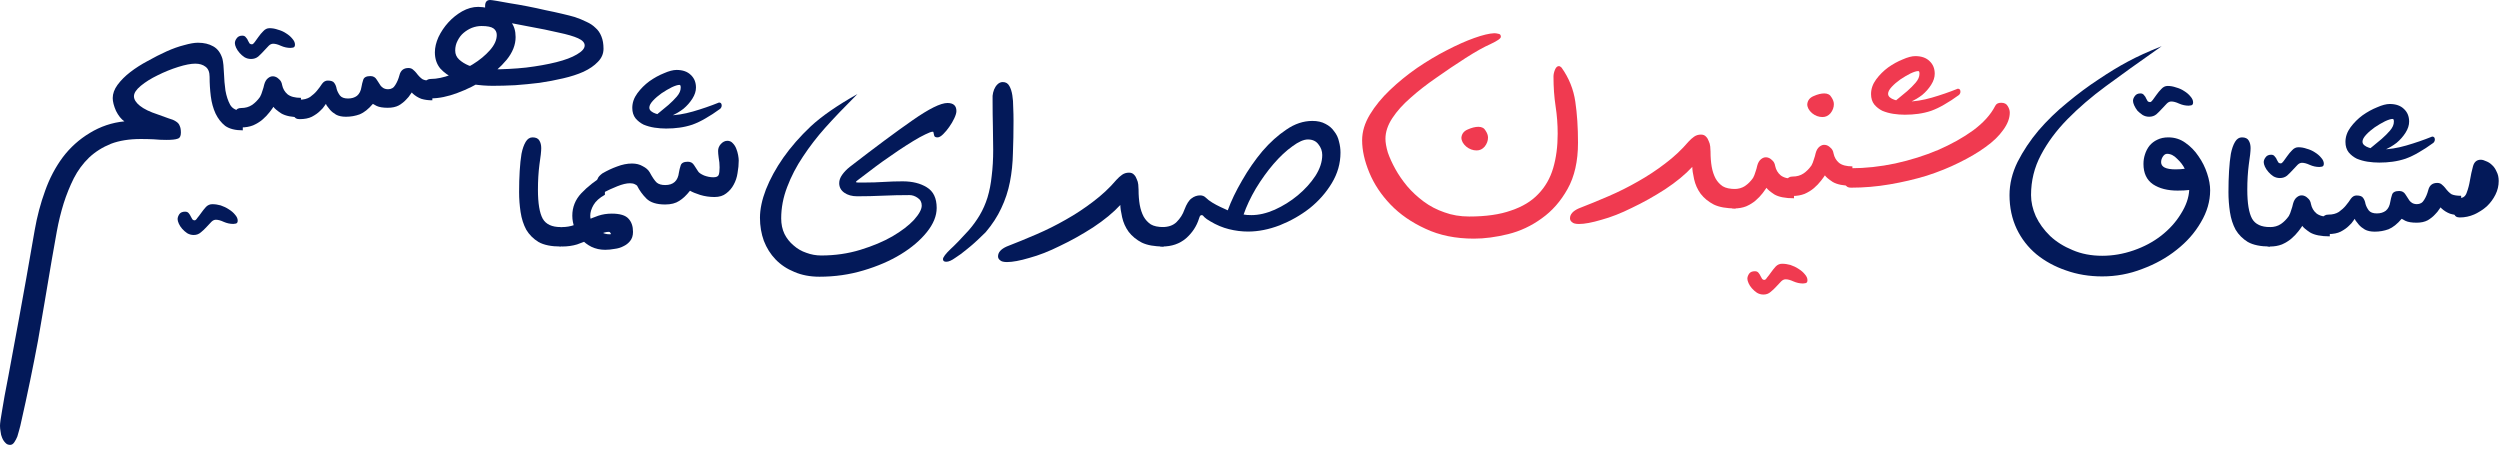
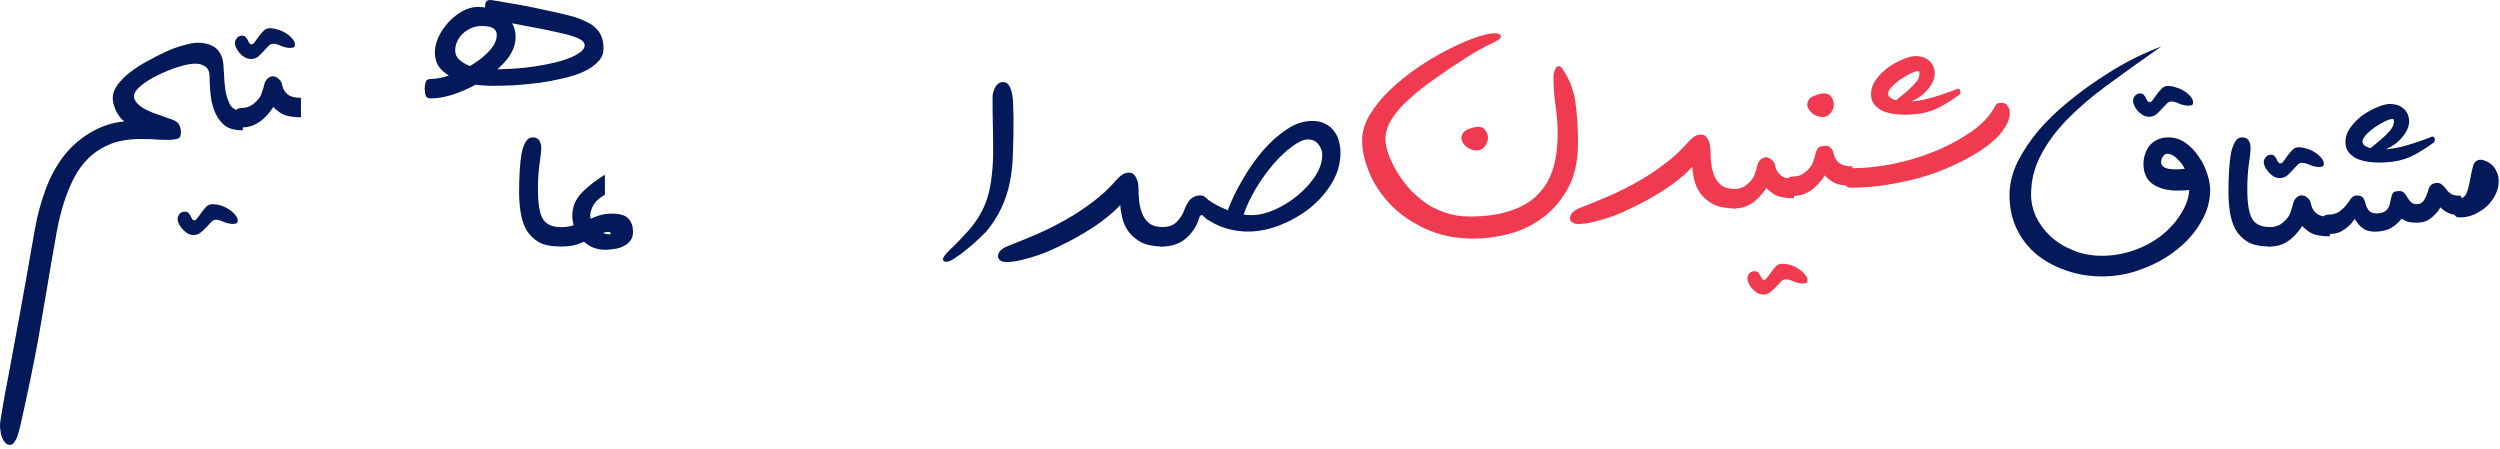
<svg xmlns="http://www.w3.org/2000/svg" width="602" height="108" viewBox="0 0 602 108" fill="none">
  <path d="M592.329 47.681C593.145 47.681 593.697 47.249 593.985 46.385C594.321 45.521 594.585 44.513 594.777 43.361C594.969 42.209 595.209 41.105 595.497 40.049C595.785 38.993 596.409 38.465 597.369 38.465C597.753 38.465 598.185 38.585 598.665 38.825C599.193 39.017 599.673 39.329 600.105 39.761C600.537 40.145 600.897 40.673 601.185 41.345C601.521 41.969 601.689 42.713 601.689 43.577C601.689 44.729 601.425 45.833 600.897 46.889C600.369 47.945 599.673 48.881 598.809 49.697C597.945 50.465 596.937 51.113 595.785 51.641C594.681 52.121 593.529 52.361 592.329 52.361C591.609 52.361 591.177 52.121 591.033 51.641C590.889 51.161 590.817 50.633 590.817 50.057C590.817 49.481 590.889 48.953 591.033 48.473C591.177 47.945 591.609 47.681 592.329 47.681Z" fill="#031959" />
  <path d="M572.344 51.391C573.208 51.391 573.928 51.175 574.504 50.743C575.08 50.263 575.44 49.543 575.584 48.583C575.68 48.007 575.824 47.431 576.016 46.855C576.208 46.279 576.784 45.991 577.744 45.991C578.416 45.991 578.92 46.279 579.256 46.855C579.64 47.431 579.952 47.911 580.192 48.295C580.336 48.487 580.552 48.679 580.84 48.871C581.176 49.063 581.56 49.159 581.992 49.159C582.76 49.159 583.336 48.823 583.72 48.151C584.152 47.479 584.488 46.687 584.728 45.775C585.016 44.623 585.736 44.047 586.888 44.047C587.368 44.047 587.752 44.191 588.04 44.479C588.328 44.719 588.568 44.959 588.76 45.199C589.336 45.967 589.864 46.495 590.344 46.783C590.872 47.023 591.64 47.143 592.648 47.143V51.823C591.64 51.823 590.752 51.703 589.984 51.463C589.216 51.175 588.52 50.743 587.896 50.167C587.8 50.023 587.728 49.951 587.68 49.951C587.68 49.951 587.56 50.119 587.32 50.455C587.128 50.791 586.792 51.199 586.312 51.679C585.88 52.159 585.304 52.615 584.584 53.047C583.864 53.431 582.976 53.623 581.92 53.623C580.768 53.623 579.88 53.479 579.256 53.191C578.632 52.855 578.32 52.687 578.32 52.687C577.264 53.935 576.208 54.775 575.152 55.207C574.096 55.591 572.992 55.783 571.84 55.783C570.88 55.783 570.088 55.615 569.464 55.279C568.888 54.943 568.408 54.559 568.024 54.127C567.688 53.695 567.424 53.359 567.232 53.119C567.088 52.831 567.016 52.687 567.016 52.687C567.016 52.687 566.896 52.855 566.656 53.191C566.464 53.527 566.104 53.935 565.576 54.415C565.096 54.895 564.448 55.351 563.632 55.783C562.864 56.167 561.88 56.359 560.68 56.359C559.96 56.359 559.528 56.119 559.384 55.639C559.24 55.159 559.168 54.631 559.168 54.055C559.168 53.479 559.24 52.951 559.384 52.471C559.528 51.943 559.96 51.679 560.68 51.679C561.688 51.679 562.528 51.463 563.2 51.031C563.872 50.551 564.424 50.047 564.856 49.519C565.336 48.943 565.744 48.391 566.08 47.863C566.464 47.335 566.92 47.071 567.448 47.071C568.264 47.071 568.792 47.263 569.032 47.647C569.32 48.031 569.512 48.511 569.608 49.087C569.752 49.615 570.016 50.143 570.4 50.671C570.784 51.151 571.432 51.391 572.344 51.391ZM570.184 36.775C570.328 36.199 570.736 35.671 571.408 35.191C572.08 34.663 572.776 34.087 573.496 33.463C574.264 32.791 574.936 32.119 575.512 31.447C576.136 30.727 576.448 30.007 576.448 29.287C576.448 28.855 576.352 28.639 576.16 28.639C575.728 28.639 575.104 28.831 574.288 29.215C573.52 29.599 572.704 30.079 571.84 30.655C571.024 31.231 570.328 31.831 569.752 32.455C569.176 33.079 568.888 33.631 568.888 34.111C568.888 34.447 569.032 34.735 569.32 34.975C569.608 35.215 569.968 35.407 570.4 35.551C570.832 35.695 571.312 35.815 571.84 35.911C572.416 35.959 572.944 35.983 573.424 35.983C575.248 35.983 577.24 35.671 579.4 35.047C581.56 34.423 583.648 33.703 585.664 32.887C586.096 32.887 586.312 33.127 586.312 33.607C586.312 33.895 586.192 34.159 585.952 34.399C584.704 35.311 583.528 36.079 582.424 36.703C581.368 37.327 580.312 37.831 579.256 38.215C578.248 38.551 577.216 38.791 576.16 38.935C575.152 39.079 574.072 39.151 572.92 39.151C572.008 39.151 571.072 39.079 570.112 38.935C569.2 38.791 568.336 38.551 567.52 38.215C566.752 37.831 566.104 37.327 565.576 36.703C565.048 36.031 564.784 35.191 564.784 34.183C564.784 32.935 565.192 31.759 566.008 30.655C566.824 29.551 567.784 28.591 568.888 27.775C570.04 26.959 571.216 26.311 572.416 25.831C573.616 25.303 574.624 25.039 575.44 25.039C576.928 25.039 578.08 25.447 578.896 26.263C579.712 27.031 580.12 28.039 580.12 29.287C580.12 30.151 579.832 31.039 579.256 31.951C578.68 32.863 577.96 33.679 577.096 34.399C576.232 35.071 575.248 35.647 574.144 36.127C573.088 36.559 572.08 36.775 571.12 36.775H570.184Z" fill="#031959" />
  <path d="M561.018 56.913C558.906 56.913 557.322 56.601 556.266 55.977C555.258 55.305 554.633 54.777 554.393 54.393C554.249 54.633 553.938 55.065 553.458 55.689C552.978 56.313 552.401 56.913 551.729 57.489C551.105 58.017 550.361 58.473 549.497 58.857C548.633 59.193 547.673 59.361 546.617 59.361C545.897 59.361 545.465 59.121 545.321 58.641C545.177 58.161 545.105 57.633 545.105 57.057C545.105 56.481 545.177 55.953 545.321 55.473C545.465 54.945 545.897 54.681 546.617 54.681C547.625 54.681 548.489 54.441 549.209 53.961C549.929 53.481 550.578 52.833 551.154 52.017C551.394 51.585 551.585 51.105 551.729 50.577C551.921 50.049 552.065 49.545 552.161 49.065C552.353 48.345 552.665 47.817 553.097 47.481C553.529 47.145 553.961 47.001 554.393 47.049C554.873 47.097 555.306 47.313 555.69 47.697C556.122 48.033 556.386 48.513 556.482 49.137C556.674 50.049 557.105 50.793 557.777 51.369C558.497 51.945 559.578 52.233 561.018 52.233V56.913ZM558.497 40.209C557.729 40.209 556.961 40.041 556.193 39.705C555.473 39.369 554.849 39.201 554.321 39.201C553.937 39.201 553.578 39.369 553.242 39.705C552.906 40.041 552.521 40.449 552.089 40.929C551.657 41.409 551.201 41.865 550.721 42.297C550.241 42.681 549.665 42.873 548.993 42.873C548.417 42.873 547.889 42.729 547.409 42.441C546.977 42.153 546.594 41.817 546.258 41.433C545.874 41.001 545.585 40.569 545.393 40.137C545.201 39.705 545.105 39.345 545.105 39.057C545.105 38.673 545.249 38.289 545.537 37.905C545.825 37.473 546.282 37.257 546.906 37.257C547.29 37.257 547.577 37.401 547.769 37.689C548.009 37.929 548.177 38.193 548.273 38.481C548.417 38.721 548.537 38.937 548.633 39.129C548.777 39.273 548.969 39.345 549.209 39.345C549.401 39.345 549.617 39.177 549.857 38.841C550.145 38.457 550.458 38.025 550.794 37.545C551.13 37.065 551.513 36.609 551.945 36.177C552.377 35.697 552.882 35.457 553.458 35.457C554.13 35.457 554.802 35.577 555.474 35.817C556.194 36.009 556.841 36.297 557.417 36.681C558.041 37.065 558.546 37.497 558.93 37.977C559.362 38.457 559.578 38.937 559.578 39.417C559.578 39.849 559.409 40.089 559.073 40.137C558.785 40.185 558.593 40.209 558.497 40.209Z" fill="#031959" />
  <path d="M546.621 59.36C544.365 59.36 542.589 59 541.293 58.28C540.045 57.512 539.061 56.528 538.341 55.328C537.669 54.08 537.213 52.664 536.973 51.08C536.733 49.496 536.613 47.888 536.613 46.256C536.613 44.432 536.661 42.728 536.757 41.144C536.853 39.56 536.997 38.192 537.189 37.04C537.429 35.84 537.765 34.88 538.197 34.16C538.629 33.44 539.181 33.08 539.853 33.08C540.669 33.08 541.221 33.344 541.509 33.872C541.797 34.352 541.941 34.952 541.941 35.672C541.941 36.44 541.797 37.76 541.509 39.632C541.269 41.504 541.149 43.52 541.149 45.68C541.149 48.944 541.533 51.272 542.301 52.664C543.069 54.008 544.509 54.68 546.621 54.68V59.36Z" fill="#031959" />
  <path d="M506.211 61.591C508.755 61.591 511.275 61.159 513.771 60.295C516.267 59.431 518.475 58.255 520.395 56.767C522.363 55.231 523.947 53.479 525.147 51.511C526.395 49.543 527.067 47.623 527.163 45.751C526.395 45.847 525.459 45.895 524.355 45.895C521.955 45.895 519.987 45.391 518.451 44.383C516.915 43.327 516.147 41.695 516.147 39.487C516.147 38.671 516.267 37.903 516.507 37.183C516.747 36.415 517.107 35.719 517.587 35.095C518.115 34.471 518.739 33.991 519.459 33.655C520.227 33.271 521.115 33.079 522.123 33.079C523.659 33.079 525.027 33.511 526.227 34.375C527.475 35.239 528.531 36.319 529.395 37.615C530.307 38.911 531.003 40.303 531.483 41.791C531.963 43.231 532.203 44.575 532.203 45.823C532.203 48.463 531.459 51.031 529.971 53.527C528.531 56.023 526.587 58.231 524.139 60.151C521.739 62.071 518.979 63.607 515.859 64.759C512.787 65.959 509.571 66.559 506.211 66.559C503.091 66.559 500.187 66.079 497.499 65.119C494.811 64.207 492.435 62.911 490.371 61.231C488.355 59.551 486.771 57.511 485.619 55.111C484.467 52.663 483.891 49.951 483.891 46.975C483.891 44.287 484.539 41.623 485.835 38.983C487.179 36.343 488.859 33.823 490.875 31.423C492.939 29.023 495.243 26.791 497.787 24.727C500.331 22.615 502.851 20.743 505.347 19.111C507.843 17.431 510.171 16.015 512.331 14.863C514.539 13.663 517.275 12.415 520.539 11.119C515.067 14.959 510.579 18.175 507.075 20.767C503.619 23.311 500.547 25.951 497.859 28.687C495.171 31.423 493.035 34.303 491.451 37.327C489.867 40.303 489.075 43.519 489.075 46.975C489.075 48.655 489.459 50.359 490.227 52.087C491.043 53.815 492.195 55.399 493.683 56.839C495.171 58.231 496.971 59.359 499.083 60.223C501.195 61.135 503.571 61.591 506.211 61.591ZM523.851 40.783C524.667 40.783 525.411 40.735 526.083 40.639C525.699 39.823 525.099 39.031 524.283 38.263C523.515 37.447 522.699 37.039 521.835 37.039C521.451 37.039 521.115 37.255 520.827 37.687C520.539 38.119 520.395 38.575 520.395 39.055C520.395 40.207 521.547 40.783 523.851 40.783ZM527.019 25.447C526.251 25.447 525.483 25.279 524.715 24.943C523.995 24.607 523.371 24.439 522.843 24.439C522.459 24.439 522.099 24.607 521.763 24.943C521.427 25.279 521.043 25.687 520.611 26.167C520.179 26.647 519.723 27.103 519.243 27.535C518.763 27.919 518.187 28.111 517.515 28.111C516.939 28.111 516.411 27.967 515.931 27.679C515.499 27.391 515.091 27.055 514.707 26.671C514.371 26.239 514.107 25.807 513.915 25.375C513.723 24.943 513.627 24.583 513.627 24.295C513.627 23.911 513.771 23.527 514.059 23.143C514.347 22.711 514.803 22.495 515.427 22.495C515.811 22.495 516.099 22.639 516.291 22.927C516.531 23.167 516.699 23.431 516.795 23.719C516.939 23.959 517.059 24.175 517.155 24.367C517.299 24.511 517.491 24.583 517.731 24.583C517.923 24.583 518.139 24.415 518.379 24.079C518.667 23.695 518.979 23.263 519.315 22.783C519.651 22.303 520.035 21.847 520.467 21.415C520.899 20.935 521.403 20.695 521.979 20.695C522.651 20.695 523.323 20.815 523.995 21.055C524.715 21.247 525.363 21.535 525.939 21.919C526.563 22.303 527.067 22.735 527.451 23.215C527.883 23.695 528.099 24.175 528.099 24.655C528.099 25.087 527.931 25.327 527.595 25.375C527.307 25.423 527.115 25.447 527.019 25.447Z" fill="#031959" />
  <path d="M445.723 40.512C449.179 40.512 452.731 40.128 456.379 39.36C460.075 38.544 463.507 37.464 466.675 36.12C469.891 34.728 472.723 33.144 475.171 31.368C477.619 29.544 479.371 27.6 480.427 25.536C480.667 25.008 481.147 24.744 481.867 24.744C482.635 24.744 483.163 25.008 483.451 25.536C483.787 26.064 483.955 26.592 483.955 27.12C483.955 28.464 483.427 29.856 482.371 31.296C481.363 32.736 479.947 34.104 478.123 35.4C476.347 36.696 474.235 37.944 471.787 39.144C469.387 40.344 466.771 41.4 463.939 42.312C461.107 43.176 458.131 43.872 455.011 44.4C451.939 44.928 448.843 45.192 445.723 45.192C445.003 45.192 444.571 44.952 444.427 44.472C444.283 43.992 444.211 43.464 444.211 42.888C444.211 42.312 444.283 41.784 444.427 41.304C444.571 40.776 445.003 40.512 445.723 40.512ZM455.947 25.248C456.091 24.672 456.499 24.144 457.171 23.664C457.843 23.136 458.539 22.56 459.259 21.936C460.027 21.264 460.699 20.592 461.275 19.92C461.899 19.2 462.211 18.48 462.211 17.76C462.211 17.328 462.115 17.112 461.923 17.112C461.491 17.112 460.867 17.304 460.051 17.688C459.283 18.072 458.467 18.552 457.603 19.128C456.787 19.704 456.091 20.304 455.515 20.928C454.939 21.552 454.651 22.104 454.651 22.584C454.651 22.92 454.795 23.208 455.083 23.448C455.371 23.688 455.731 23.88 456.163 24.024C456.595 24.168 457.075 24.288 457.603 24.384C458.179 24.432 458.707 24.456 459.187 24.456C461.011 24.456 463.003 24.144 465.163 23.52C467.323 22.896 469.411 22.176 471.427 21.36C471.859 21.36 472.075 21.6 472.075 22.08C472.075 22.368 471.955 22.632 471.715 22.872C470.467 23.784 469.291 24.552 468.187 25.176C467.131 25.8 466.075 26.304 465.019 26.688C464.011 27.024 462.979 27.264 461.923 27.408C460.915 27.552 459.835 27.624 458.683 27.624C457.771 27.624 456.835 27.552 455.875 27.408C454.963 27.264 454.099 27.024 453.283 26.688C452.515 26.304 451.867 25.8 451.339 25.176C450.811 24.504 450.547 23.664 450.547 22.656C450.547 21.408 450.955 20.232 451.771 19.128C452.587 18.024 453.547 17.064 454.651 16.248C455.803 15.432 456.979 14.784 458.179 14.304C459.379 13.776 460.387 13.512 461.203 13.512C462.691 13.512 463.843 13.92 464.659 14.736C465.475 15.504 465.883 16.512 465.883 17.76C465.883 18.624 465.595 19.512 465.019 20.424C464.443 21.336 463.723 22.152 462.859 22.872C461.995 23.544 461.011 24.12 459.907 24.6C458.851 25.032 457.843 25.248 456.883 25.248H455.947Z" fill="#F03A50" />
-   <path d="M446.06 44.744C443.948 44.744 442.364 44.432 441.308 43.808C440.3 43.136 439.676 42.608 439.436 42.224C439.292 42.464 438.98 42.896 438.5 43.52C438.02 44.144 437.444 44.744 436.772 45.32C436.148 45.848 435.404 46.304 434.54 46.688C433.676 47.024 432.716 47.192 431.66 47.192C430.94 47.192 430.508 46.952 430.364 46.472C430.22 45.992 430.148 45.464 430.148 44.888C430.148 44.312 430.22 43.784 430.364 43.304C430.508 42.776 430.94 42.512 431.66 42.512C432.668 42.512 433.532 42.272 434.252 41.792C434.972 41.312 435.62 40.664 436.196 39.848C436.436 39.416 436.628 38.936 436.772 38.408C436.964 37.88 437.108 37.376 437.204 36.896C437.396 36.176 437.708 35.648 438.14 35.312C438.572 34.976 439.004 34.832 439.436 34.88C439.916 34.928 440.348 35.144 440.732 35.528C441.164 35.864 441.428 36.344 441.524 36.968C441.716 37.88 442.148 38.624 442.82 39.2C443.54 39.776 444.62 40.064 446.06 40.064V44.744ZM439.292 22.496C440.108 22.496 440.684 22.808 441.02 23.432C441.404 24.008 441.596 24.56 441.596 25.088C441.596 25.856 441.332 26.576 440.804 27.248C440.276 27.872 439.628 28.184 438.86 28.184C437.948 28.184 437.108 27.872 436.34 27.248C435.572 26.576 435.188 25.856 435.188 25.088C435.284 24.176 435.788 23.528 436.7 23.144C437.66 22.712 438.524 22.496 439.292 22.496Z" fill="#F03A50" />
+   <path d="M446.06 44.744C443.948 44.744 442.364 44.432 441.308 43.808C440.3 43.136 439.676 42.608 439.436 42.224C439.292 42.464 438.98 42.896 438.5 43.52C438.02 44.144 437.444 44.744 436.772 45.32C436.148 45.848 435.404 46.304 434.54 46.688C433.676 47.024 432.716 47.192 431.66 47.192C430.94 47.192 430.508 46.952 430.364 46.472C430.22 45.992 430.148 45.464 430.148 44.888C430.148 44.312 430.22 43.784 430.364 43.304C430.508 42.776 430.94 42.512 431.66 42.512C432.668 42.512 433.532 42.272 434.252 41.792C434.972 41.312 435.62 40.664 436.196 39.848C436.436 39.416 436.628 38.936 436.772 38.408C436.964 37.88 437.108 37.376 437.204 36.896C437.396 36.176 437.708 35.648 438.14 35.312C439.916 34.928 440.348 35.144 440.732 35.528C441.164 35.864 441.428 36.344 441.524 36.968C441.716 37.88 442.148 38.624 442.82 39.2C443.54 39.776 444.62 40.064 446.06 40.064V44.744ZM439.292 22.496C440.108 22.496 440.684 22.808 441.02 23.432C441.404 24.008 441.596 24.56 441.596 25.088C441.596 25.856 441.332 26.576 440.804 27.248C440.276 27.872 439.628 28.184 438.86 28.184C437.948 28.184 437.108 27.872 436.34 27.248C435.572 26.576 435.188 25.856 435.188 25.088C435.284 24.176 435.788 23.528 436.7 23.144C437.66 22.712 438.524 22.496 439.292 22.496Z" fill="#F03A50" />
  <path d="M431.998 47.744C429.886 47.744 428.302 47.432 427.246 46.808C426.238 46.136 425.614 45.608 425.374 45.224C425.23 45.464 424.918 45.896 424.438 46.52C423.958 47.144 423.382 47.744 422.71 48.32C422.086 48.848 421.342 49.304 420.478 49.688C419.614 50.024 418.654 50.192 417.598 50.192C416.878 50.192 416.446 49.952 416.302 49.472C416.158 48.992 416.086 48.464 416.086 47.888C416.086 47.312 416.158 46.784 416.302 46.304C416.446 45.776 416.878 45.512 417.598 45.512C418.606 45.512 419.47 45.272 420.19 44.792C420.91 44.312 421.558 43.664 422.134 42.848C422.374 42.416 422.566 41.936 422.71 41.408C422.902 40.88 423.046 40.376 423.142 39.896C423.334 39.176 423.646 38.648 424.078 38.312C424.51 37.976 424.942 37.832 425.374 37.88C425.854 37.928 426.286 38.144 426.67 38.528C427.102 38.864 427.366 39.344 427.462 39.968C427.654 40.88 428.086 41.624 428.758 42.2C429.478 42.776 430.558 43.064 431.998 43.064V47.744ZM434.158 68.264C433.39 68.264 432.622 68.096 431.854 67.76C431.134 67.424 430.51 67.256 429.982 67.256C429.598 67.256 429.238 67.424 428.902 67.76C428.566 68.096 428.182 68.504 427.75 68.984C427.318 69.464 426.862 69.896 426.382 70.28C425.902 70.712 425.326 70.928 424.654 70.928C424.078 70.928 423.55 70.784 423.07 70.496C422.638 70.208 422.23 69.848 421.846 69.416C421.51 69.032 421.246 68.624 421.054 68.192C420.862 67.76 420.766 67.4 420.766 67.112C420.766 66.728 420.91 66.32 421.198 65.888C421.486 65.504 421.942 65.312 422.566 65.312C422.95 65.312 423.238 65.432 423.43 65.672C423.67 65.96 423.838 66.224 423.934 66.464C424.078 66.752 424.198 66.968 424.294 67.112C424.438 67.304 424.63 67.4 424.87 67.4C425.062 67.4 425.278 67.208 425.518 66.824C425.806 66.488 426.118 66.08 426.454 65.6C426.79 65.12 427.174 64.64 427.606 64.16C428.038 63.728 428.542 63.512 429.118 63.512C429.79 63.512 430.462 63.608 431.134 63.8C431.854 64.04 432.502 64.352 433.078 64.736C433.702 65.12 434.206 65.552 434.59 66.032C435.022 66.512 435.238 66.992 435.238 67.472C435.238 67.904 435.07 68.144 434.734 68.192C434.446 68.24 434.254 68.264 434.158 68.264Z" fill="#F03A50" />
  <path d="M417.944 50.192C415.736 50.192 413.984 49.88 412.688 49.256C411.392 48.584 410.336 47.72 409.52 46.664C408.752 45.608 408.224 44.432 407.936 43.136C407.648 41.84 407.504 40.856 407.504 40.184C405.824 42.008 403.64 43.808 400.952 45.584C398.264 47.312 395.6 48.8 392.96 50.048C390.368 51.344 387.92 52.304 385.616 52.928C383.36 53.6 381.56 53.936 380.216 53.936C379.4 53.936 378.848 53.792 378.56 53.504C378.224 53.264 378.056 52.952 378.056 52.568C378.056 51.608 378.752 50.816 380.144 50.192C382.496 49.28 384.896 48.296 387.344 47.24C389.792 46.184 392.144 45.008 394.4 43.712C396.704 42.416 398.888 40.976 400.952 39.392C403.064 37.808 404.936 36.056 406.568 34.136C407 33.656 407.456 33.248 407.936 32.912C408.416 32.576 408.968 32.408 409.592 32.408C410.12 32.408 410.528 32.576 410.816 32.912C411.104 33.2 411.32 33.56 411.464 33.992C411.656 34.376 411.776 34.808 411.824 35.288C411.872 35.768 411.896 36.176 411.896 36.512C411.896 37.856 411.992 39.08 412.184 40.184C412.376 41.24 412.688 42.176 413.12 42.992C413.552 43.76 414.128 44.384 414.848 44.864C415.568 45.296 416.6 45.512 417.944 45.512V50.192Z" fill="#F03A50" />
  <path d="M374.08 18.44C374.08 17.912 374.2 17.36 374.44 16.784C374.68 16.208 374.992 15.92 375.376 15.92C375.568 15.92 375.784 16.04 376.024 16.28C377.8 18.776 378.904 21.512 379.336 24.488C379.768 27.416 379.984 30.704 379.984 34.352C379.984 38.816 379.144 42.536 377.464 45.512C375.832 48.44 373.768 50.792 371.272 52.568C368.776 54.392 366.064 55.664 363.136 56.384C360.208 57.104 357.472 57.464 354.928 57.464C350.512 57.464 346.624 56.672 343.264 55.088C339.904 53.552 337.096 51.608 334.84 49.256C332.584 46.904 330.88 44.336 329.728 41.552C328.576 38.768 328 36.176 328 33.776C328 31.712 328.624 29.648 329.872 27.584C331.12 25.52 332.728 23.552 334.696 21.68C336.712 19.76 338.896 17.984 341.248 16.352C343.648 14.72 346.024 13.304 348.376 12.104C350.776 10.856 352.984 9.872 355 9.152C357.016 8.432 358.624 8.048 359.824 8C360.112 8 360.448 8.048 360.832 8.144C361.216 8.192 361.408 8.432 361.408 8.864C361.408 9.248 360.592 9.824 358.96 10.592C357.328 11.312 355.312 12.44 352.912 13.976C350.512 15.512 348.16 17.096 345.856 18.728C343.552 20.312 341.488 21.92 339.664 23.552C337.84 25.136 336.376 26.768 335.272 28.448C334.168 30.128 333.616 31.784 333.616 33.416C333.616 34.328 333.808 35.432 334.192 36.728C334.624 37.976 335.224 39.296 335.992 40.688C336.76 42.08 337.72 43.472 338.872 44.864C340.024 46.208 341.344 47.432 342.832 48.536C344.32 49.64 345.976 50.504 347.8 51.128C349.624 51.8 351.616 52.136 353.776 52.136C357.808 52.136 361.168 51.656 363.856 50.696C366.592 49.784 368.776 48.464 370.408 46.736C372.088 45.008 373.288 42.92 374.008 40.472C374.728 38.024 375.088 35.264 375.088 32.192C375.088 29.936 374.92 27.728 374.584 25.568C374.248 23.36 374.08 20.984 374.08 18.44ZM356.008 30.536C356.824 30.536 357.4 30.848 357.736 31.472C358.12 32.048 358.312 32.6 358.312 33.128C358.312 33.896 358.048 34.616 357.52 35.288C356.992 35.912 356.344 36.224 355.576 36.224C354.664 36.224 353.824 35.912 353.056 35.288C352.288 34.616 351.904 33.896 351.904 33.128C352 32.216 352.504 31.568 353.416 31.184C354.376 30.752 355.24 30.536 356.008 30.536Z" fill="#F03A50" />
  <path d="M291.901 48.775C292.525 49.159 293.197 49.519 293.917 49.855C294.637 50.191 295.213 50.455 295.645 50.647C296.461 48.391 297.613 45.991 299.101 43.447C300.589 40.855 302.221 38.503 303.997 36.391C305.821 34.279 307.741 32.551 309.757 31.207C311.773 29.815 313.861 29.119 316.021 29.119C317.269 29.119 318.325 29.359 319.189 29.839C320.053 30.271 320.749 30.871 321.277 31.639C321.853 32.359 322.237 33.175 322.429 34.087C322.669 34.951 322.789 35.839 322.789 36.751C322.789 39.343 322.093 41.791 320.701 44.095C319.309 46.399 317.533 48.415 315.373 50.143C313.213 51.823 310.813 53.191 308.173 54.247C305.533 55.255 302.989 55.759 300.541 55.759C299.005 55.759 297.469 55.567 295.933 55.183C294.397 54.799 292.909 54.175 291.469 53.311C290.797 52.927 290.317 52.591 290.029 52.303C289.789 51.967 289.573 51.799 289.381 51.799C289.237 51.799 289.117 51.847 289.021 51.943C288.925 52.039 288.829 52.255 288.733 52.591C288.157 54.463 287.101 56.071 285.565 57.415C284.029 58.711 282.133 59.359 279.877 59.359C279.157 59.359 278.725 59.119 278.581 58.639C278.437 58.159 278.365 57.631 278.365 57.055C278.365 56.479 278.437 55.951 278.581 55.471C278.725 54.943 279.157 54.679 279.877 54.679C281.365 54.679 282.517 54.271 283.333 53.455C284.197 52.591 284.821 51.607 285.205 50.503C285.733 49.111 286.309 48.199 286.933 47.767C287.557 47.287 288.253 47.047 289.021 47.047C289.549 47.047 290.005 47.239 290.389 47.623C290.773 48.007 291.277 48.391 291.901 48.775ZM314.941 33.583C313.933 33.583 312.685 34.135 311.197 35.239C309.709 36.295 308.197 37.711 306.661 39.487C305.173 41.215 303.757 43.183 302.413 45.391C301.117 47.599 300.133 49.687 299.461 51.655C299.893 51.751 300.517 51.799 301.333 51.799C303.109 51.799 304.981 51.367 306.949 50.503C308.965 49.591 310.813 48.439 312.493 47.047C314.221 45.607 315.637 44.047 316.741 42.367C317.845 40.639 318.397 38.959 318.397 37.327C318.397 36.367 318.085 35.503 317.461 34.735C316.885 33.967 316.045 33.583 314.941 33.583Z" fill="#031959" />
  <path d="M280.215 59.36C278.007 59.36 276.255 59.048 274.959 58.424C273.663 57.752 272.607 56.888 271.791 55.832C271.023 54.776 270.495 53.6 270.207 52.304C269.919 51.008 269.775 50.024 269.775 49.352C268.095 51.176 265.911 52.976 263.223 54.752C260.535 56.48 257.871 57.968 255.231 59.216C252.639 60.512 250.191 61.472 247.887 62.096C245.631 62.768 243.831 63.104 242.487 63.104C241.671 63.104 241.119 62.96 240.831 62.672C240.495 62.432 240.327 62.12 240.327 61.736C240.327 60.776 241.023 59.984 242.415 59.36C244.767 58.448 247.167 57.464 249.615 56.408C252.063 55.352 254.415 54.176 256.671 52.88C258.975 51.584 261.159 50.144 263.223 48.56C265.335 46.976 267.207 45.224 268.839 43.304C269.271 42.824 269.727 42.416 270.207 42.08C270.687 41.744 271.239 41.576 271.863 41.576C272.391 41.576 272.799 41.744 273.087 42.08C273.375 42.368 273.591 42.728 273.735 43.16C273.927 43.544 274.047 43.976 274.095 44.456C274.143 44.936 274.167 45.344 274.167 45.68C274.167 47.024 274.263 48.248 274.455 49.352C274.647 50.408 274.959 51.344 275.391 52.16C275.823 52.928 276.399 53.552 277.119 54.032C277.839 54.464 278.871 54.68 280.215 54.68V59.36Z" fill="#031959" />
  <path d="M241.464 19.76C242.184 19.76 242.712 20.072 243.048 20.696C243.384 21.272 243.624 22.016 243.768 22.928C243.912 23.792 243.984 24.776 243.984 25.88C244.032 26.936 244.056 28.016 244.056 29.12C244.056 31.856 244.008 34.448 243.912 36.896C243.864 39.296 243.624 41.6 243.192 43.808C242.76 46.016 242.064 48.128 241.104 50.144C240.192 52.112 238.944 54.032 237.36 55.904C236.88 56.384 236.208 57.032 235.344 57.848C234.528 58.616 233.664 59.36 232.752 60.08C231.84 60.848 230.928 61.52 230.016 62.096C229.152 62.72 228.432 63.032 227.856 63.032C227.328 63.032 227.064 62.816 227.064 62.384C227.112 61.904 227.712 61.112 228.864 60.008C230.016 58.952 231.48 57.44 233.256 55.472C234.264 54.32 235.152 53.096 235.92 51.8C236.688 50.504 237.312 49.088 237.792 47.552C238.272 45.968 238.608 44.24 238.8 42.368C239.04 40.496 239.16 38.384 239.16 36.032C239.16 34.208 239.136 32.336 239.088 30.416C239.04 28.496 239.016 26.504 239.016 24.44C239.016 24.056 239.016 23.6 239.016 23.072C239.064 22.544 239.184 22.04 239.376 21.56C239.568 21.08 239.832 20.672 240.168 20.336C240.552 19.952 240.984 19.76 241.464 19.76Z" fill="#031959" />
-   <path d="M188.112 52.593C188.112 53.985 188.376 55.233 188.904 56.337C189.432 57.393 190.152 58.305 191.064 59.073C191.976 59.889 193.008 60.489 194.16 60.873C195.312 61.305 196.512 61.521 197.76 61.521C201.072 61.521 204.216 61.065 207.192 60.153C210.168 59.241 212.736 58.161 214.896 56.913C217.104 55.617 218.832 54.297 220.08 52.953C221.328 51.561 221.952 50.409 221.952 49.497C221.952 48.681 221.616 48.057 220.944 47.625C220.32 47.193 219.672 46.977 219 46.977C216.84 46.977 214.704 47.025 212.592 47.121C210.528 47.217 208.464 47.265 206.4 47.265C205.152 47.265 204.12 46.977 203.304 46.401C202.488 45.825 202.08 45.057 202.08 44.097C202.08 43.425 202.32 42.753 202.8 42.081C203.28 41.409 203.88 40.785 204.6 40.209C210.744 35.457 215.784 31.713 219.72 28.977C223.704 26.193 226.512 24.801 228.144 24.801C229.584 24.801 230.304 25.449 230.304 26.745C230.304 27.177 230.136 27.753 229.8 28.473C229.464 29.193 229.056 29.889 228.576 30.561C228.144 31.185 227.664 31.761 227.136 32.289C226.608 32.817 226.152 33.081 225.768 33.081C225.336 33.081 225.072 32.961 224.976 32.721C224.928 32.481 224.88 32.289 224.832 32.145C224.832 32.001 224.808 31.905 224.76 31.857C224.76 31.761 224.712 31.713 224.616 31.713C224.28 31.713 223.68 31.929 222.816 32.361C222 32.745 221.04 33.273 219.936 33.945C218.832 34.617 217.632 35.385 216.336 36.249C215.088 37.113 213.84 37.977 212.592 38.841C211.392 39.705 210.264 40.545 209.208 41.361C208.152 42.177 207.264 42.849 206.544 43.377C206.256 43.569 206.112 43.737 206.112 43.881C206.112 43.881 206.256 43.905 206.544 43.953C206.88 43.953 207.456 43.953 208.272 43.953C209.808 43.953 211.32 43.905 212.808 43.809C214.344 43.713 215.856 43.665 217.344 43.665C219.696 43.665 221.64 44.145 223.176 45.105C224.76 46.065 225.552 47.721 225.552 50.073C225.552 51.993 224.76 53.937 223.176 55.905C221.592 57.873 219.504 59.649 216.912 61.233C214.32 62.817 211.32 64.113 207.912 65.121C204.552 66.129 201.024 66.633 197.328 66.633C195.072 66.633 193.056 66.249 191.28 65.481C189.504 64.761 187.992 63.753 186.744 62.457C185.544 61.209 184.608 59.721 183.936 57.993C183.312 56.265 183 54.417 183 52.449C183 50.385 183.48 48.105 184.44 45.609C185.448 43.065 186.84 40.521 188.616 37.977C190.44 35.385 192.648 32.865 195.24 30.417C197.88 27.969 201.624 25.377 206.472 22.641C203.304 25.809 200.712 28.521 198.696 30.777C196.728 32.985 194.952 35.289 193.368 37.689C191.784 40.041 190.512 42.489 189.552 45.033C188.592 47.529 188.112 50.049 188.112 52.593Z" fill="#031959" />
-   <path d="M157.654 28.576C157.798 28 158.206 27.472 158.878 26.992C159.55 26.464 160.246 25.888 160.966 25.264C161.734 24.592 162.406 23.92 162.982 23.248C163.606 22.528 163.918 21.808 163.918 21.088C163.918 20.656 163.822 20.44 163.63 20.44C163.198 20.44 162.574 20.632 161.758 21.016C160.99 21.4 160.174 21.88 159.31 22.456C158.494 23.032 157.798 23.632 157.222 24.256C156.646 24.88 156.358 25.432 156.358 25.912C156.358 26.248 156.502 26.536 156.79 26.776C157.078 27.016 157.438 27.208 157.87 27.352C158.302 27.496 158.782 27.616 159.31 27.712C159.886 27.76 160.414 27.784 160.894 27.784C162.718 27.784 164.71 27.472 166.87 26.848C169.03 26.224 171.118 25.504 173.134 24.688C173.566 24.688 173.782 24.928 173.782 25.408C173.782 25.696 173.662 25.96 173.422 26.2C172.174 27.112 170.998 27.88 169.894 28.504C168.838 29.128 167.782 29.632 166.726 30.016C165.718 30.352 164.686 30.592 163.63 30.736C162.622 30.88 161.542 30.952 160.39 30.952C159.478 30.952 158.542 30.88 157.582 30.736C156.67 30.592 155.806 30.352 154.99 30.016C154.222 29.632 153.574 29.128 153.046 28.504C152.518 27.832 152.254 26.992 152.254 25.984C152.254 24.736 152.662 23.56 153.478 22.456C154.294 21.352 155.254 20.392 156.358 19.576C157.51 18.76 158.686 18.112 159.886 17.632C161.086 17.104 162.094 16.84 162.91 16.84C164.398 16.84 165.55 17.248 166.366 18.064C167.182 18.832 167.59 19.84 167.59 21.088C167.59 21.952 167.302 22.84 166.726 23.752C166.15 24.664 165.43 25.48 164.566 26.2C163.702 26.872 162.718 27.448 161.614 27.928C160.558 28.36 159.55 28.576 158.59 28.576H157.654ZM172.054 47.44C170.854 47.44 169.702 47.272 168.598 46.936C167.542 46.6 166.726 46.264 166.15 45.928C165.286 47.032 164.422 47.848 163.558 48.376C162.694 48.952 161.566 49.24 160.174 49.24C158.11 49.24 156.598 48.76 155.638 47.8C154.726 46.888 153.982 45.856 153.406 44.704C153.31 44.608 153.118 44.488 152.83 44.344C152.542 44.2 152.158 44.128 151.678 44.128C150.862 44.128 149.854 44.368 148.654 44.848C147.454 45.328 146.35 45.832 145.342 46.36C144.622 46.36 144.19 46.168 144.046 45.784C143.854 45.352 143.758 44.848 143.758 44.272C143.758 43.696 143.83 43.24 143.974 42.904C144.118 42.568 144.478 42.184 145.054 41.752C146.206 41.08 147.382 40.528 148.582 40.096C149.83 39.616 151.03 39.376 152.182 39.376C153.19 39.376 154.054 39.592 154.774 40.024C155.542 40.408 156.094 40.888 156.43 41.464C157.102 42.712 157.678 43.552 158.158 43.984C158.638 44.368 159.31 44.56 160.174 44.56C162.142 44.56 163.246 43.552 163.486 41.536C163.582 40.96 163.726 40.384 163.918 39.808C164.11 39.232 164.686 38.944 165.646 38.944C166.318 38.944 166.822 39.232 167.158 39.808C167.542 40.384 167.854 40.864 168.094 41.248C168.286 41.584 168.766 41.92 169.534 42.256C170.302 42.544 171.046 42.688 171.766 42.688C172.486 42.688 172.918 42.496 173.062 42.112C173.206 41.728 173.278 41.128 173.278 40.312C173.278 39.496 173.206 38.728 173.062 38.008C172.966 37.288 172.918 36.736 172.918 36.352C172.918 35.728 173.134 35.176 173.566 34.696C174.046 34.168 174.574 33.904 175.15 33.904C175.678 33.904 176.11 34.096 176.446 34.48C176.83 34.864 177.118 35.32 177.31 35.848C177.502 36.328 177.646 36.832 177.742 37.36C177.838 37.888 177.886 38.32 177.886 38.656C177.886 39.616 177.79 40.624 177.598 41.68C177.454 42.688 177.142 43.624 176.662 44.488C176.23 45.304 175.63 46 174.862 46.576C174.142 47.152 173.206 47.44 172.054 47.44Z" fill="#031959" />
  <path d="M147.316 51.44C149.284 51.44 150.628 51.848 151.348 52.664C152.068 53.432 152.428 54.488 152.428 55.832C152.428 56.744 152.188 57.488 151.708 58.064C151.276 58.592 150.748 59 150.124 59.288C149.5 59.624 148.78 59.84 147.964 59.936C147.196 60.08 146.452 60.152 145.732 60.152C144.532 60.152 143.428 59.912 142.42 59.432C141.46 58.952 140.644 58.328 139.972 57.56C139.3 56.792 138.772 55.928 138.388 54.968C138.004 53.96 137.812 52.952 137.812 51.944C137.812 49.88 138.532 48.08 139.972 46.544C141.46 44.96 143.356 43.472 145.66 42.08V46.904C144.364 47.624 143.452 48.44 142.924 49.352C142.396 50.264 142.132 51.128 142.132 51.944C142.132 52.52 142.276 53.072 142.564 53.6C142.852 54.128 143.212 54.608 143.644 55.04C144.076 55.472 144.556 55.808 145.084 56.048C145.612 56.288 146.14 56.408 146.668 56.408C146.812 56.408 146.908 56.408 146.956 56.408C147.052 56.408 147.1 56.384 147.1 56.336C147.1 56.24 147.052 56.144 146.956 56.048C146.908 55.904 146.788 55.832 146.596 55.832C145.972 55.832 145.276 56.024 144.508 56.408C143.788 56.744 142.948 57.152 141.988 57.632C141.076 58.064 140.068 58.472 138.964 58.856C137.86 59.192 136.66 59.36 135.364 59.36C134.644 59.36 134.212 59.12 134.068 58.64C133.924 58.16 133.852 57.632 133.852 57.056C133.852 56.48 133.924 55.952 134.068 55.472C134.212 54.944 134.644 54.68 135.364 54.68C136.372 54.68 137.356 54.512 138.316 54.176C139.276 53.84 140.236 53.48 141.196 53.096C142.156 52.664 143.116 52.28 144.076 51.944C145.084 51.608 146.164 51.44 147.316 51.44Z" fill="#031959" />
  <path d="M135.008 59.36C132.752 59.36 130.976 59 129.68 58.28C128.432 57.512 127.448 56.528 126.728 55.328C126.056 54.08 125.6 52.664 125.36 51.08C125.12 49.496 125 47.888 125 46.256C125 44.432 125.048 42.728 125.144 41.144C125.24 39.56 125.384 38.192 125.576 37.04C125.816 35.84 126.152 34.88 126.584 34.16C127.016 33.44 127.568 33.08 128.24 33.08C129.056 33.08 129.608 33.344 129.896 33.872C130.184 34.352 130.328 34.952 130.328 35.672C130.328 36.44 130.184 37.76 129.896 39.632C129.656 41.504 129.536 43.52 129.536 45.68C129.536 48.944 129.92 51.272 130.688 52.664C131.456 54.008 132.896 54.68 135.008 54.68V59.36Z" fill="#031959" />
  <path d="M117.102 4.32C116.958 3.456 116.862 2.784 116.814 2.304C116.814 1.824 116.814 1.536 116.814 1.44C116.814 0.48 117.222 0 118.038 0C118.23 0 118.758 0.072 119.622 0.216C120.534 0.36 121.614 0.552 122.862 0.792C124.11 0.984 125.478 1.224 126.966 1.512C128.454 1.8 129.918 2.112 131.358 2.448C132.798 2.736 134.118 3.024 135.318 3.312C136.566 3.6 137.598 3.864 138.414 4.104C139.422 4.44 140.358 4.824 141.222 5.256C142.086 5.64 142.806 6.12 143.382 6.696C144.006 7.224 144.486 7.92 144.822 8.784C145.158 9.6 145.326 10.584 145.326 11.736C145.326 12.936 144.87 13.992 143.958 14.904C143.094 15.816 141.942 16.608 140.502 17.28C139.11 17.904 137.478 18.432 135.606 18.864C133.782 19.296 131.886 19.656 129.918 19.944C127.95 20.184 125.982 20.376 124.014 20.52C122.094 20.616 120.318 20.664 118.686 20.664C117.15 20.664 115.566 20.544 113.934 20.304C112.35 20.016 110.862 19.56 109.47 18.936C108.078 18.312 106.926 17.496 106.014 16.488C105.15 15.432 104.718 14.136 104.718 12.6C104.718 11.448 105.006 10.224 105.582 8.928C106.206 7.632 106.998 6.456 107.958 5.4C108.918 4.344 110.022 3.456 111.27 2.736C112.566 2.016 113.862 1.656 115.158 1.656C115.782 1.656 116.598 1.752 117.606 1.944C118.614 2.136 119.598 2.52 120.558 3.096C121.518 3.624 122.358 4.368 123.078 5.328C123.798 6.24 124.158 7.44 124.158 8.928C124.158 10.8 123.438 12.624 121.998 14.4C120.558 16.128 118.806 17.688 116.742 19.08C114.678 20.424 112.47 21.528 110.118 22.392C107.814 23.256 105.702 23.688 103.782 23.688C103.062 23.688 102.63 23.448 102.486 22.968C102.342 22.488 102.27 21.96 102.27 21.384C102.27 20.808 102.342 20.28 102.486 19.8C102.63 19.272 103.062 19.008 103.782 19.008C105.174 19.008 106.782 18.672 108.606 18C110.478 17.328 112.23 16.488 113.862 15.48C115.494 14.472 116.862 13.344 117.966 12.096C119.07 10.848 119.622 9.624 119.622 8.424C119.622 7.752 119.358 7.224 118.83 6.84C118.302 6.456 117.342 6.264 115.95 6.264C115.182 6.264 114.414 6.408 113.646 6.696C112.926 6.984 112.254 7.392 111.63 7.92C111.054 8.4 110.574 9.024 110.19 9.792C109.806 10.512 109.614 11.304 109.614 12.168C109.614 13.032 109.926 13.752 110.55 14.328C111.174 14.904 111.942 15.384 112.854 15.768C113.766 16.104 114.726 16.344 115.734 16.488C116.742 16.632 117.606 16.704 118.326 16.704C121.206 16.704 123.99 16.56 126.678 16.272C129.414 15.936 131.838 15.504 133.95 14.976C136.062 14.448 137.718 13.824 138.918 13.104C140.166 12.384 140.79 11.664 140.79 10.944C140.79 10.272 140.262 9.696 139.206 9.216C138.15 8.736 136.59 8.28 134.526 7.848C132.51 7.368 130.038 6.864 127.11 6.336C124.182 5.808 120.846 5.136 117.102 4.32Z" fill="#031959" />
-   <path d="M83.805 23.721C84.669 23.721 85.389 23.505 85.965 23.073C86.541 22.593 86.901 21.873 87.045 20.913C87.141 20.337 87.285 19.761 87.477 19.185C87.669 18.609 88.245 18.321 89.205 18.321C89.877 18.321 90.381 18.609 90.717 19.185C91.101 19.761 91.413 20.241 91.653 20.625C91.797 20.817 92.013 21.009 92.301 21.201C92.637 21.393 93.021 21.489 93.453 21.489C94.221 21.489 94.797 21.153 95.181 20.481C95.613 19.809 95.949 19.017 96.189 18.105C96.477 16.953 97.197 16.377 98.349 16.377C98.829 16.377 99.213 16.521 99.501 16.809C99.789 17.049 100.029 17.289 100.221 17.529C100.797 18.297 101.325 18.825 101.805 19.113C102.333 19.353 103.101 19.473 104.109 19.473V24.153C103.101 24.153 102.213 24.033 101.445 23.793C100.677 23.505 99.981 23.073 99.357 22.497C99.261 22.353 99.189 22.281 99.141 22.281C99.141 22.281 99.021 22.449 98.781 22.785C98.589 23.121 98.253 23.529 97.773 24.009C97.341 24.489 96.765 24.945 96.045 25.377C95.325 25.761 94.437 25.953 93.381 25.953C92.229 25.953 91.341 25.809 90.717 25.521C90.093 25.185 89.781 25.017 89.781 25.017C88.725 26.265 87.669 27.105 86.613 27.537C85.557 27.921 84.453 28.113 83.301 28.113C82.341 28.113 81.549 27.945 80.925 27.609C80.349 27.273 79.869 26.889 79.485 26.457C79.149 26.025 78.885 25.689 78.693 25.449C78.549 25.161 78.477 25.017 78.477 25.017C78.477 25.017 78.357 25.185 78.117 25.521C77.925 25.857 77.565 26.265 77.037 26.745C76.557 27.225 75.909 27.681 75.093 28.113C74.325 28.497 73.341 28.689 72.141 28.689C71.421 28.689 70.989 28.449 70.845 27.969C70.701 27.489 70.629 26.961 70.629 26.385C70.629 25.809 70.701 25.281 70.845 24.801C70.989 24.273 71.421 24.009 72.141 24.009C73.149 24.009 73.989 23.793 74.661 23.361C75.333 22.881 75.885 22.377 76.317 21.849C76.797 21.273 77.205 20.721 77.541 20.193C77.925 19.665 78.381 19.401 78.909 19.401C79.725 19.401 80.253 19.593 80.493 19.977C80.781 20.361 80.973 20.841 81.069 21.417C81.213 21.945 81.477 22.473 81.861 23.001C82.245 23.481 82.893 23.721 83.805 23.721Z" fill="#031959" />
  <path d="M72.47 28.241C70.358 28.241 68.774 27.929 67.718 27.305C66.71 26.633 66.086 26.105 65.846 25.721C65.702 25.961 65.39 26.393 64.91 27.017C64.43 27.641 63.854 28.241 63.182 28.817C62.558 29.345 61.814 29.801 60.95 30.185C60.086 30.521 59.126 30.689 58.07 30.689C57.35 30.689 56.918 30.449 56.774 29.969C56.63 29.489 56.558 28.961 56.558 28.385C56.558 27.809 56.63 27.281 56.774 26.801C56.918 26.273 57.35 26.009 58.07 26.009C59.078 26.009 59.942 25.769 60.662 25.289C61.382 24.809 62.03 24.161 62.606 23.345C62.846 22.913 63.038 22.433 63.182 21.905C63.374 21.377 63.518 20.873 63.614 20.393C63.806 19.673 64.118 19.145 64.55 18.809C64.982 18.473 65.414 18.329 65.846 18.377C66.326 18.425 66.758 18.641 67.142 19.025C67.574 19.361 67.838 19.841 67.934 20.465C68.126 21.377 68.558 22.121 69.23 22.697C69.95 23.273 71.03 23.561 72.47 23.561V28.241ZM69.95 11.537C69.182 11.537 68.414 11.369 67.646 11.033C66.926 10.697 66.302 10.529 65.774 10.529C65.39 10.529 65.03 10.697 64.694 11.033C64.358 11.369 63.974 11.777 63.542 12.257C63.11 12.737 62.654 13.193 62.174 13.625C61.694 14.009 61.118 14.201 60.446 14.201C59.87 14.201 59.342 14.057 58.862 13.769C58.43 13.481 58.046 13.145 57.71 12.761C57.326 12.329 57.038 11.897 56.846 11.465C56.654 11.033 56.558 10.673 56.558 10.385C56.558 10.001 56.702 9.617 56.99 9.233C57.278 8.801 57.734 8.585 58.358 8.585C58.742 8.585 59.03 8.729 59.222 9.017C59.462 9.257 59.63 9.521 59.726 9.809C59.87 10.049 59.99 10.265 60.086 10.457C60.23 10.601 60.422 10.673 60.662 10.673C60.854 10.673 61.07 10.505 61.31 10.169C61.598 9.785 61.91 9.353 62.246 8.873C62.582 8.393 62.966 7.937 63.398 7.505C63.83 7.025 64.334 6.785 64.91 6.785C65.582 6.785 66.254 6.905 66.926 7.145C67.646 7.337 68.294 7.625 68.87 8.009C69.494 8.393 69.998 8.825 70.382 9.305C70.814 9.785 71.03 10.265 71.03 10.745C71.03 11.177 70.862 11.417 70.526 11.465C70.238 11.513 70.046 11.537 69.95 11.537Z" fill="#031959" />
  <path d="M56.16 53.921C55.392 53.921 54.624 53.753 53.856 53.417C53.136 53.081 52.512 52.913 51.984 52.913C51.6 52.913 51.24 53.081 50.904 53.417C50.568 53.753 50.184 54.161 49.752 54.641C49.32 55.121 48.864 55.553 48.384 55.937C47.904 56.369 47.328 56.585 46.656 56.585C46.08 56.585 45.552 56.441 45.072 56.153C44.64 55.865 44.232 55.505 43.848 55.073C43.512 54.689 43.248 54.281 43.056 53.849C42.864 53.417 42.768 53.057 42.768 52.769C42.768 52.385 42.912 51.977 43.2 51.545C43.488 51.161 43.944 50.969 44.568 50.969C44.952 50.969 45.24 51.089 45.432 51.329C45.672 51.617 45.84 51.881 45.936 52.121C46.08 52.409 46.2 52.625 46.296 52.769C46.44 52.961 46.632 53.057 46.872 53.057C47.064 53.057 47.28 52.865 47.52 52.481C47.808 52.145 48.12 51.737 48.456 51.257C48.792 50.777 49.176 50.297 49.608 49.817C50.04 49.385 50.544 49.169 51.12 49.169C51.792 49.169 52.464 49.265 53.136 49.457C53.856 49.697 54.504 50.009 55.08 50.393C55.704 50.777 56.208 51.209 56.592 51.689C57.024 52.169 57.24 52.649 57.24 53.129C57.24 53.561 57.072 53.801 56.736 53.849C56.448 53.897 56.256 53.921 56.16 53.921ZM27.144 23.609C27.144 22.553 27.528 21.497 28.296 20.441C29.112 19.337 30.144 18.305 31.392 17.345C32.64 16.385 34.032 15.497 35.568 14.681C37.104 13.817 38.616 13.049 40.104 12.377C41.592 11.705 43.008 11.201 44.352 10.865C45.696 10.481 46.8 10.289 47.664 10.289C49.104 10.289 50.328 10.577 51.336 11.153C52.392 11.729 53.136 12.737 53.568 14.177C53.76 14.993 53.88 16.145 53.928 17.633C53.976 19.073 54.096 20.465 54.288 21.809C54.528 23.153 54.912 24.305 55.44 25.265C56.016 26.225 57.024 26.705 58.464 26.705V31.385C56.64 31.385 55.224 31.025 54.216 30.305C53.256 29.537 52.488 28.553 51.912 27.353C51.336 26.105 50.952 24.713 50.76 23.177C50.568 21.641 50.472 20.081 50.472 18.497C50.472 17.345 50.136 16.529 49.464 16.049C48.84 15.569 48.024 15.329 47.016 15.329C45.96 15.329 44.592 15.593 42.912 16.121C41.232 16.649 39.576 17.321 37.944 18.137C36.36 18.905 35.016 19.745 33.912 20.657C32.808 21.569 32.256 22.409 32.256 23.177C32.256 23.945 32.736 24.713 33.696 25.481C34.656 26.249 36.096 26.945 38.016 27.569C39.072 27.953 39.936 28.265 40.608 28.505C41.328 28.697 41.904 28.937 42.336 29.225C42.816 29.513 43.128 29.873 43.272 30.305C43.464 30.689 43.56 31.241 43.56 31.961C43.56 32.777 43.296 33.257 42.768 33.401C42.288 33.593 41.376 33.689 40.032 33.689C39.024 33.689 38.016 33.641 37.008 33.545C36 33.497 34.968 33.473 33.912 33.473C31.128 33.473 28.728 33.857 26.712 34.625C24.696 35.441 22.944 36.545 21.456 37.937C19.968 39.377 18.744 41.033 17.784 42.905C16.824 44.825 16.008 46.841 15.336 48.953C14.664 51.113 14.112 53.369 13.68 55.721C13.248 58.073 12.84 60.377 12.456 62.633C11.832 66.377 11.256 69.785 10.728 72.857C10.2 75.977 9.672 79.049 9.144 82.073C8.568 85.145 7.944 88.313 7.272 91.577C6.6 94.841 5.808 98.489 4.896 102.521C4.848 102.761 4.752 103.121 4.608 103.601C4.464 104.129 4.32 104.633 4.176 105.113C3.984 105.593 3.744 106.049 3.456 106.481C3.168 106.913 2.832 107.129 2.448 107.129C1.968 107.129 1.584 106.961 1.296 106.625C0.96 106.289 0.696 105.881 0.504 105.401C0.312 104.969 0.192 104.489 0.144 103.961C0.048 103.433 0 102.953 0 102.521C0 101.945 0.168 100.721 0.504 98.849C0.792 96.977 1.296 94.217 2.016 90.569C2.688 86.969 3.552 82.289 4.608 76.529C5.664 70.817 6.912 63.785 8.352 55.433C8.928 52.121 9.768 48.953 10.872 45.929C11.928 42.953 13.344 40.265 15.12 37.865C16.896 35.513 19.056 33.569 21.6 32.033C24.192 30.449 26.976 29.513 29.952 29.225C29.184 28.697 28.512 27.857 27.936 26.705C27.408 25.505 27.144 24.473 27.144 23.609Z" fill="#031959" />
</svg>